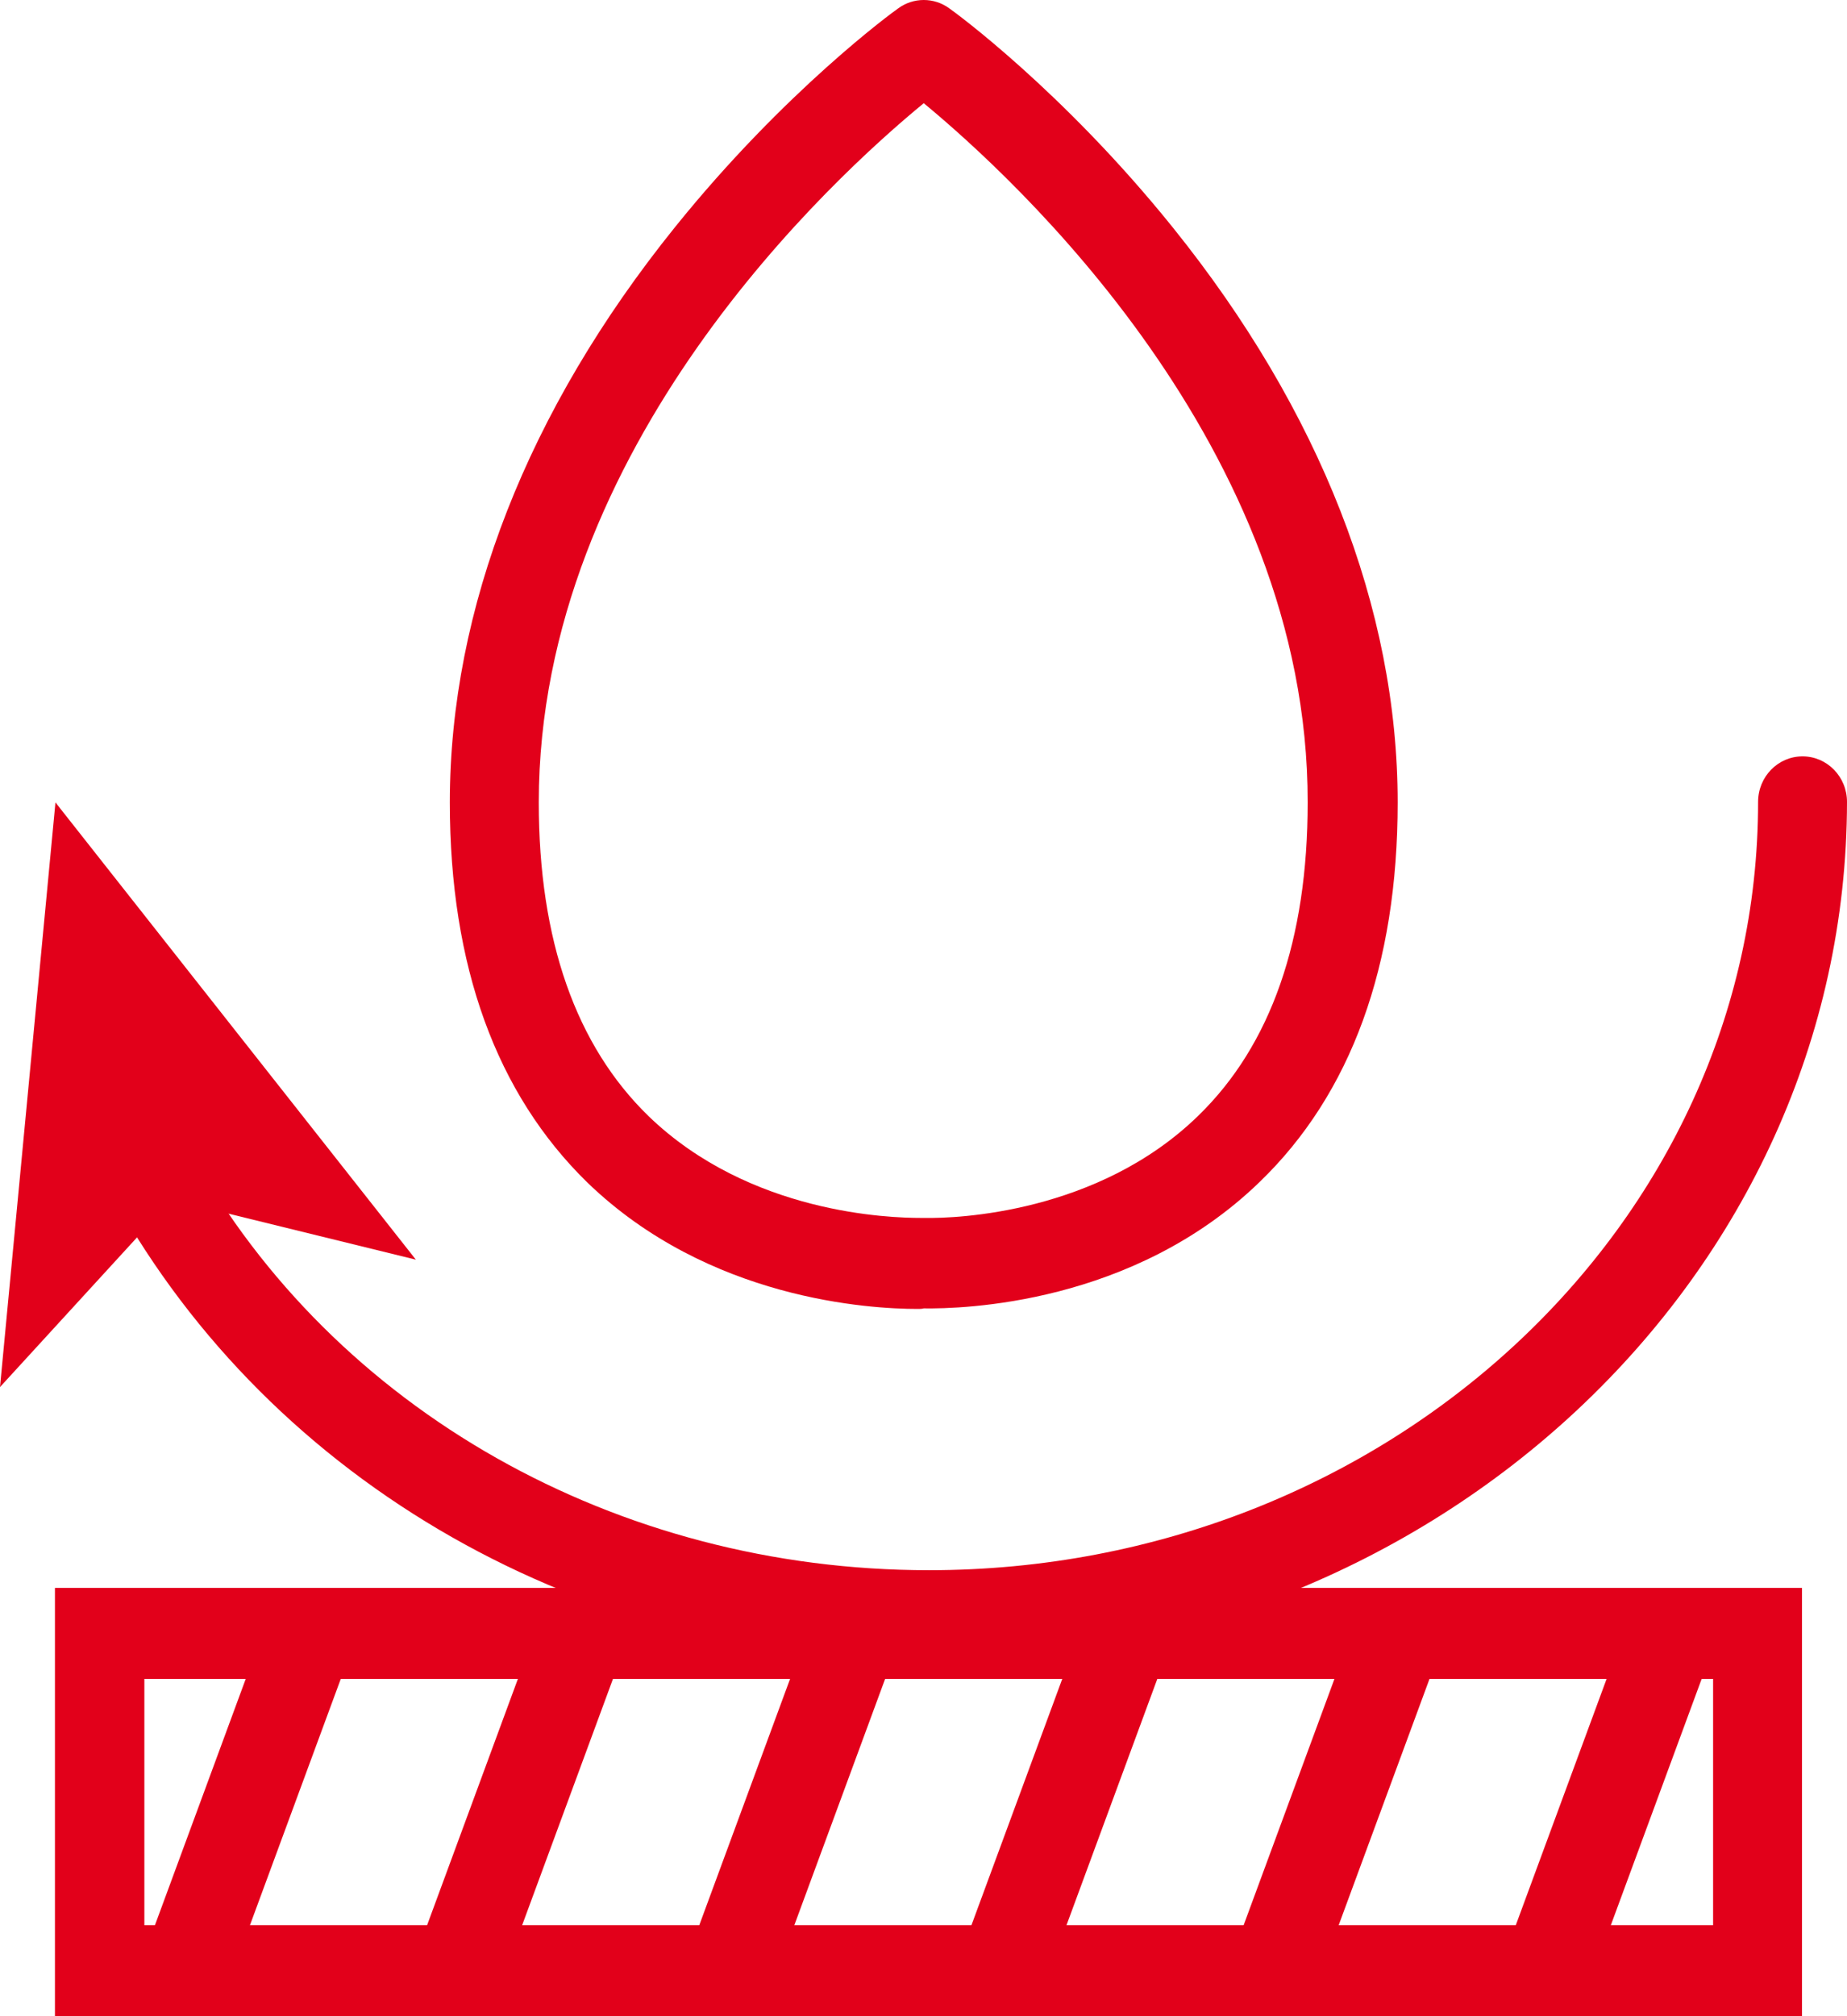
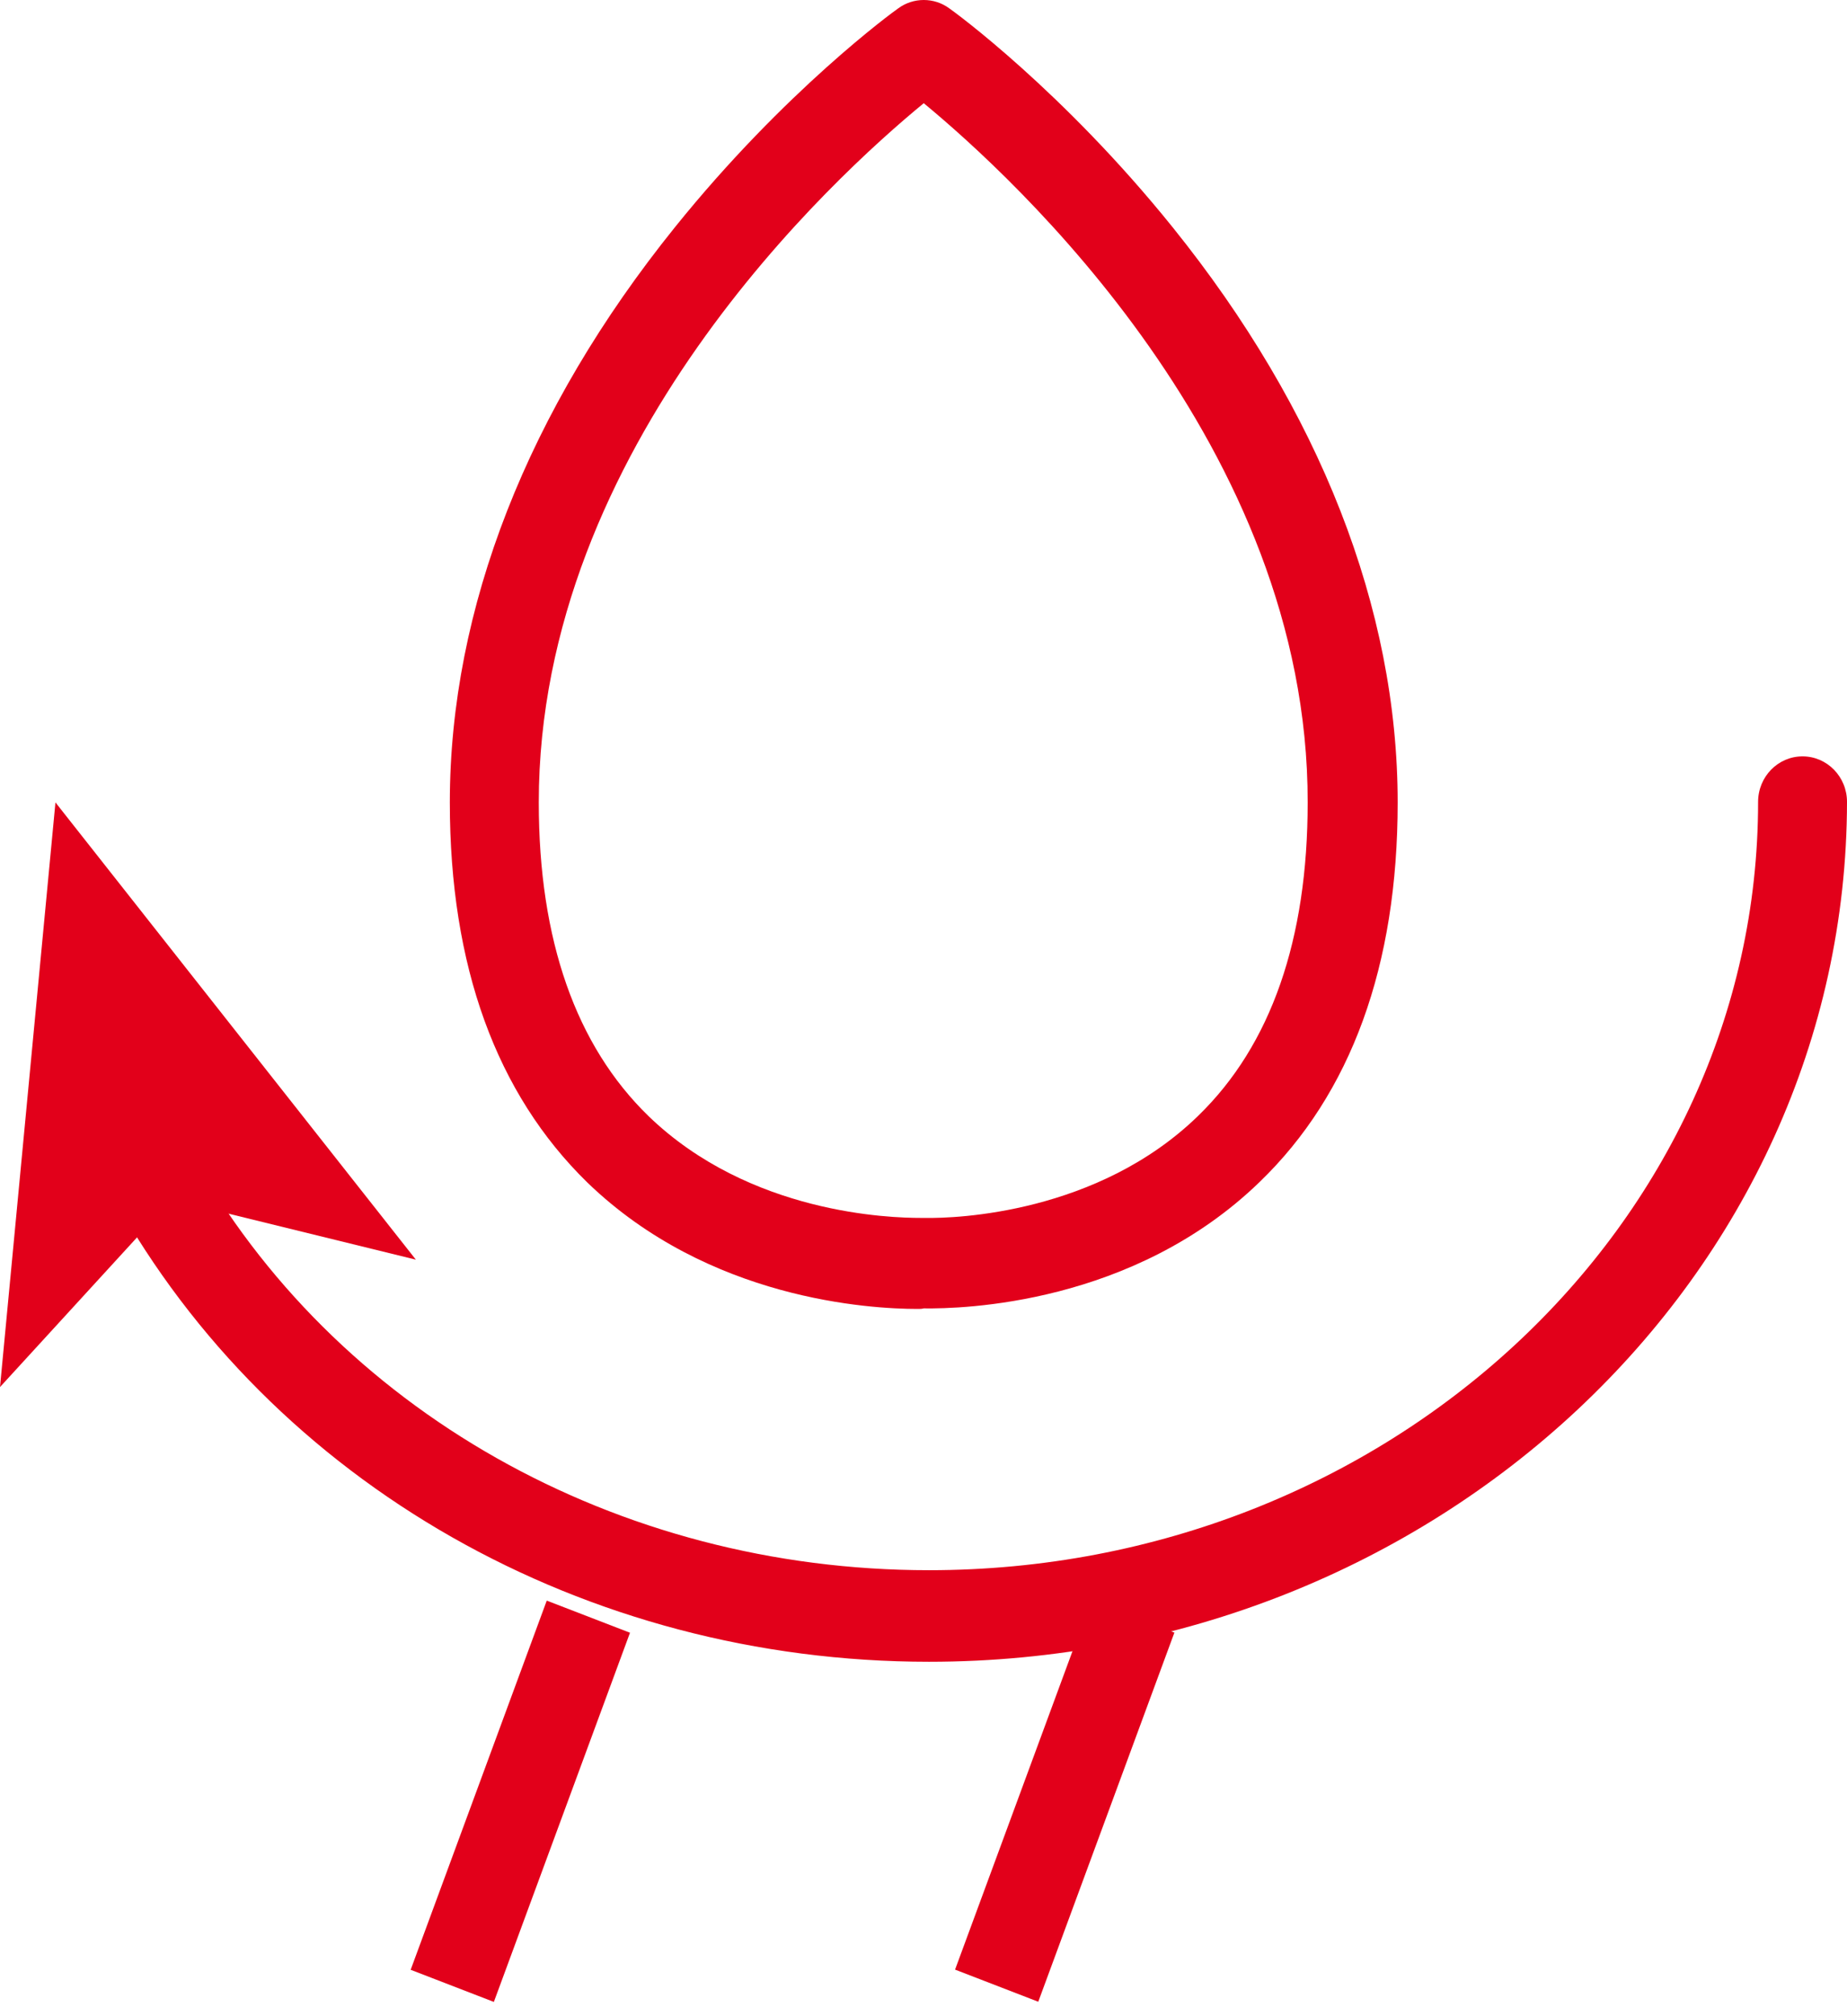
<svg xmlns="http://www.w3.org/2000/svg" width="44" height="48" viewBox="0 0 44 48" fill="none">
-   <path d="M40.81 39.97V45.833H3.439V39.97H40.81ZM42.928 37.803H1.309V48H42.928V37.803Z" fill="#E2001A" />
  <path d="M22.131 39.562C13.931 39.562 6.492 35.33 2.704 28.51C2.417 27.988 2.592 27.325 3.103 27.032C3.614 26.739 4.262 26.917 4.548 27.44C7.95 33.571 14.692 37.382 22.131 37.382C33.022 37.382 41.882 29.173 41.882 19.091C41.882 18.492 42.355 18.007 42.941 18.007C43.526 18.007 44 18.492 44 19.091C43.987 30.384 34.181 39.562 22.131 39.562Z" fill="#E2001A" />
  <path d="M1.321 19.103L9.907 29.989L4.087 28.561L0 33.022L1.321 19.103Z" fill="#E2001A" />
  <path d="M21.857 31.162C20.723 31.162 16.884 30.945 13.994 28.154C11.825 26.038 10.716 23.004 10.716 19.104C10.716 14.489 12.573 9.761 16.075 5.414C18.691 2.164 21.283 0.277 21.395 0.201C21.757 -0.067 22.255 -0.067 22.617 0.201C22.729 0.277 25.321 2.164 27.938 5.414C31.439 9.761 33.296 14.489 33.296 19.104C33.296 22.991 32.187 26.038 30.006 28.141C26.991 31.06 22.928 31.162 22.006 31.149C21.956 31.162 21.919 31.162 21.857 31.162ZM22.006 2.457C19.863 4.216 12.835 10.627 12.835 19.104C12.835 22.38 13.719 24.891 15.451 26.573C17.869 28.906 21.221 28.995 21.931 28.995C21.931 28.995 21.956 28.995 22.006 28.995C22.043 28.995 22.056 28.995 22.056 28.995C22.766 29.008 26.156 28.893 28.548 26.56C30.28 24.878 31.152 22.367 31.152 19.104C31.165 10.627 24.137 4.216 22.006 2.457Z" fill="#E2001A" />
-   <path d="M6.543 38.102L3.301 46.891L5.282 47.656L8.525 38.867L6.543 38.102Z" fill="#E2001A" />
  <path d="M13.025 38.106L9.783 46.895L11.765 47.66L15.008 38.871L13.025 38.106Z" fill="#E2001A" />
-   <path d="M19.512 38.098L16.27 46.887L18.252 47.652L21.494 38.863L19.512 38.098Z" fill="#E2001A" />
  <path d="M25.995 38.102L22.752 46.891L24.734 47.656L27.977 38.867L25.995 38.102Z" fill="#E2001A" />
-   <path d="M32.482 38.094L29.239 46.883L31.221 47.648L34.464 38.859L32.482 38.094Z" fill="#E2001A" />
-   <path d="M38.964 38.098L35.721 46.887L37.703 47.652L40.946 38.863L38.964 38.098Z" fill="#E2001A" />
</svg>